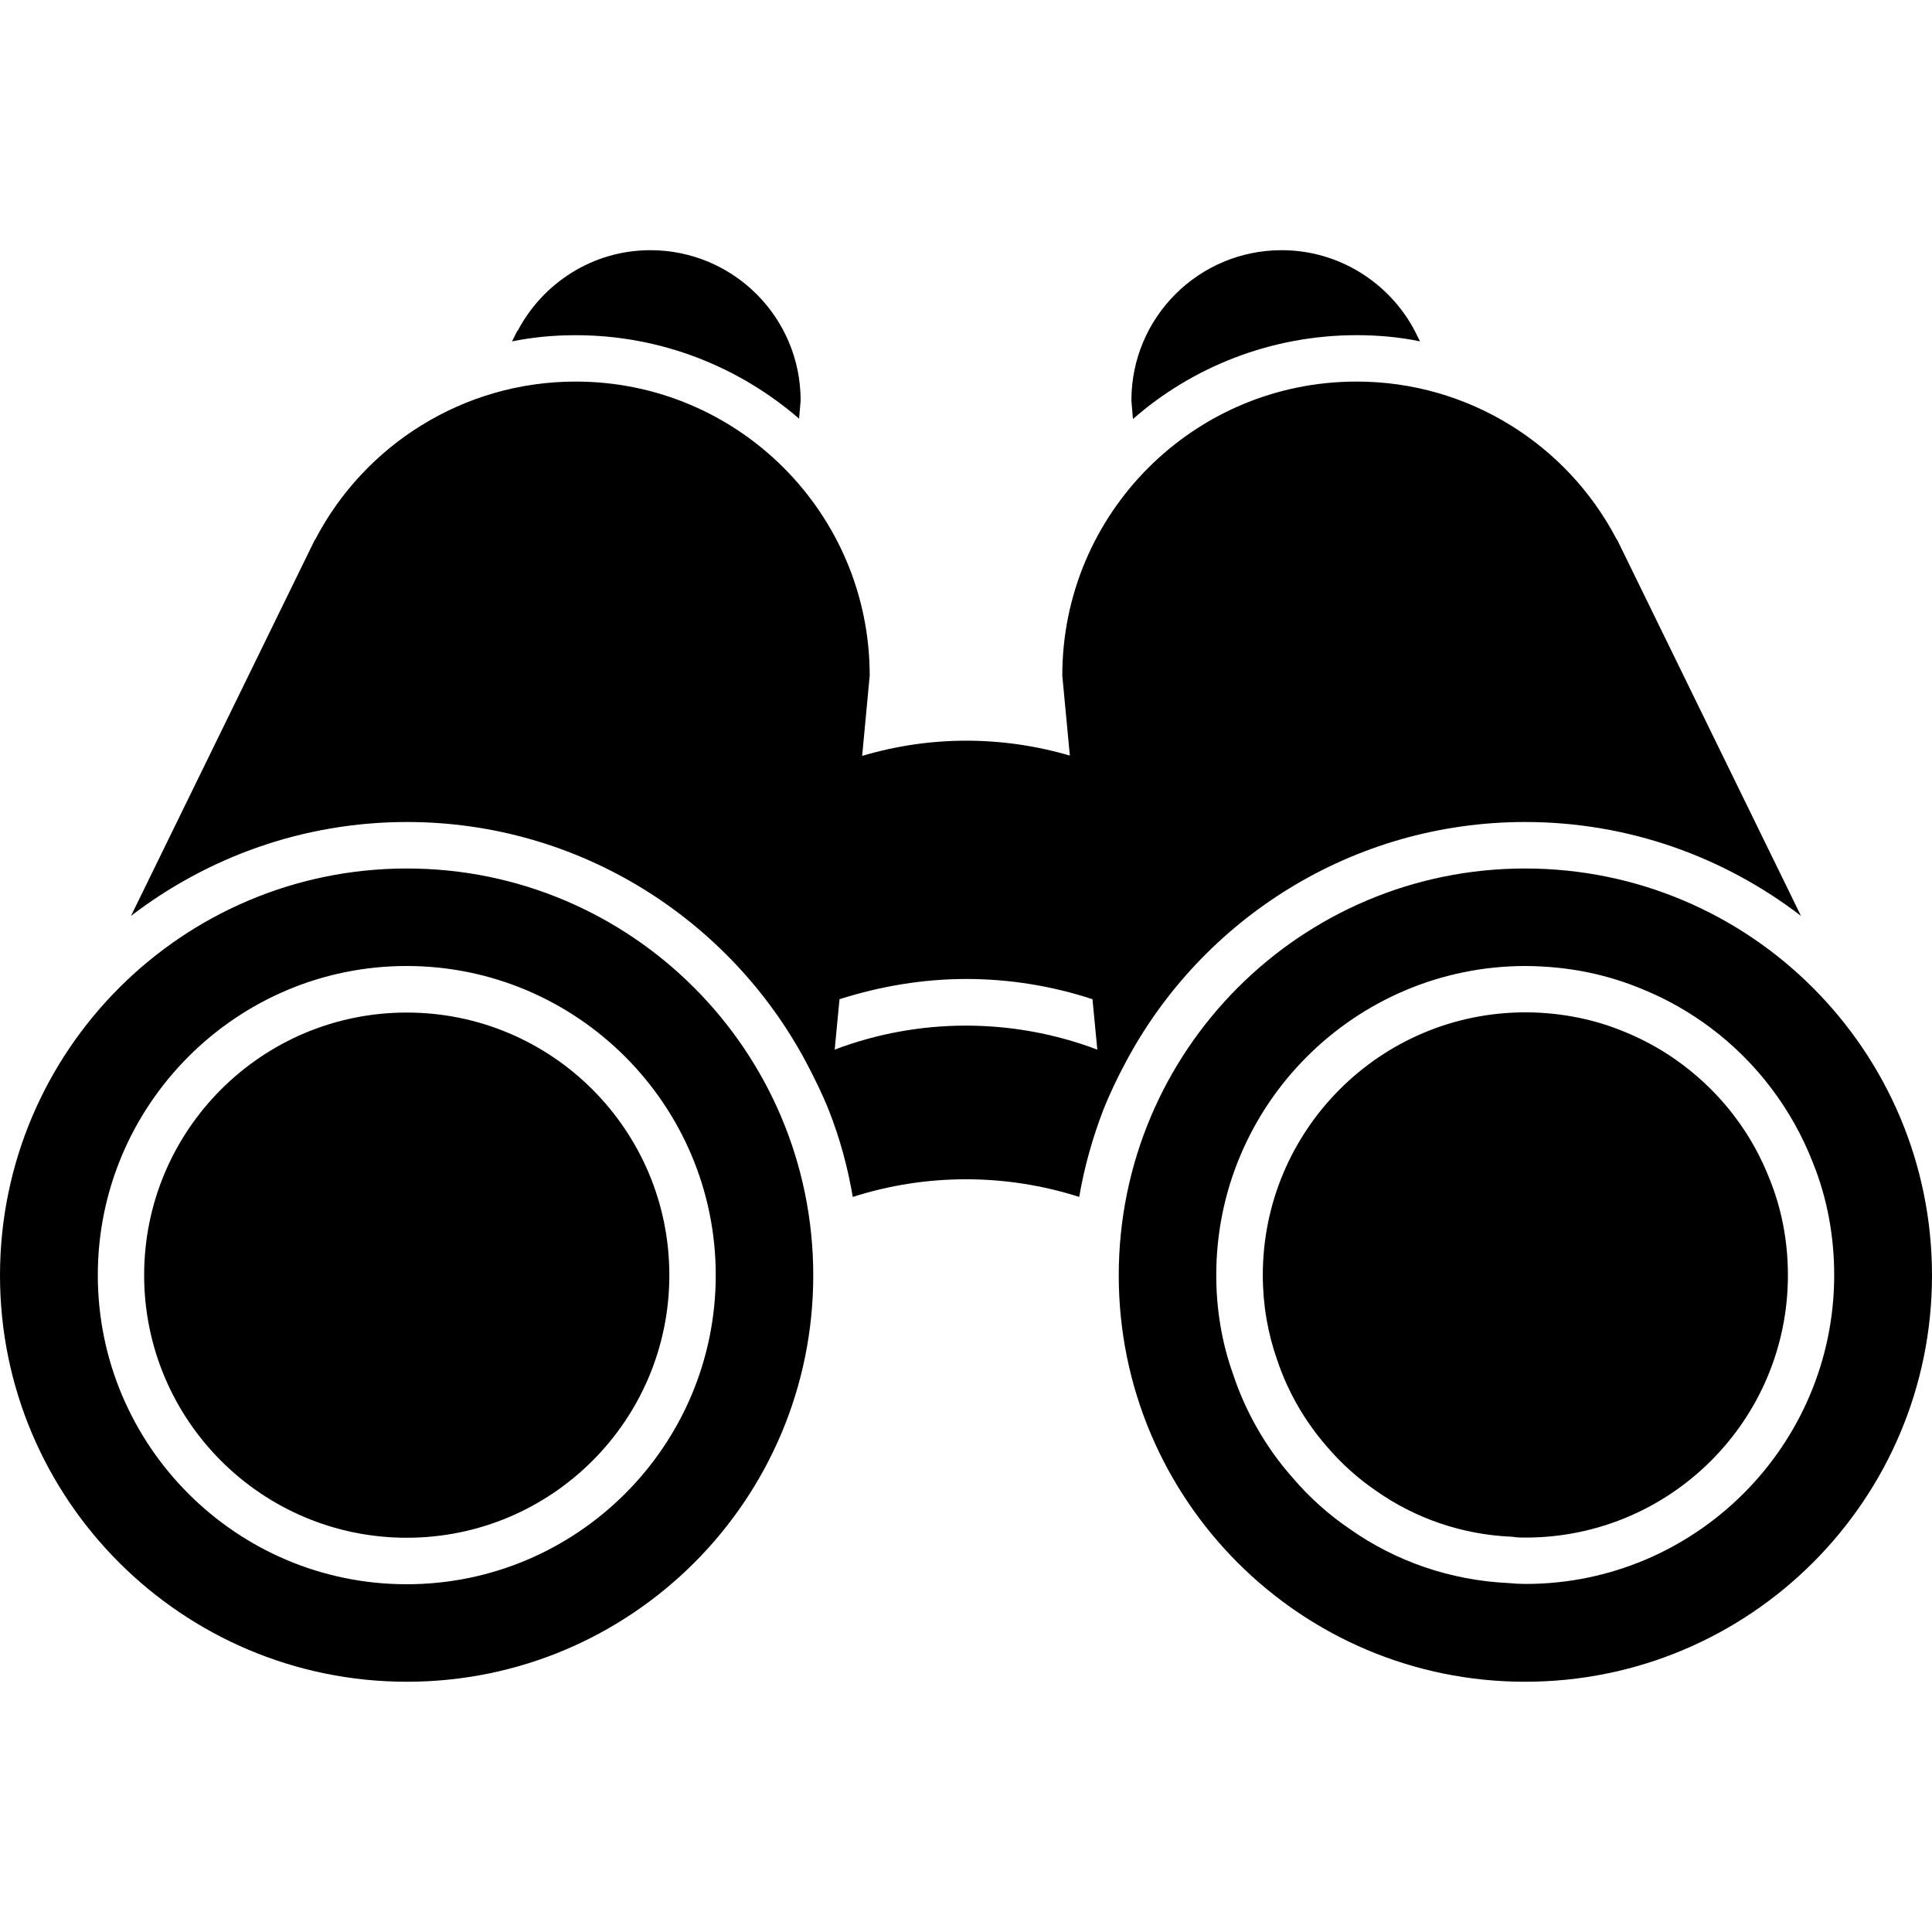
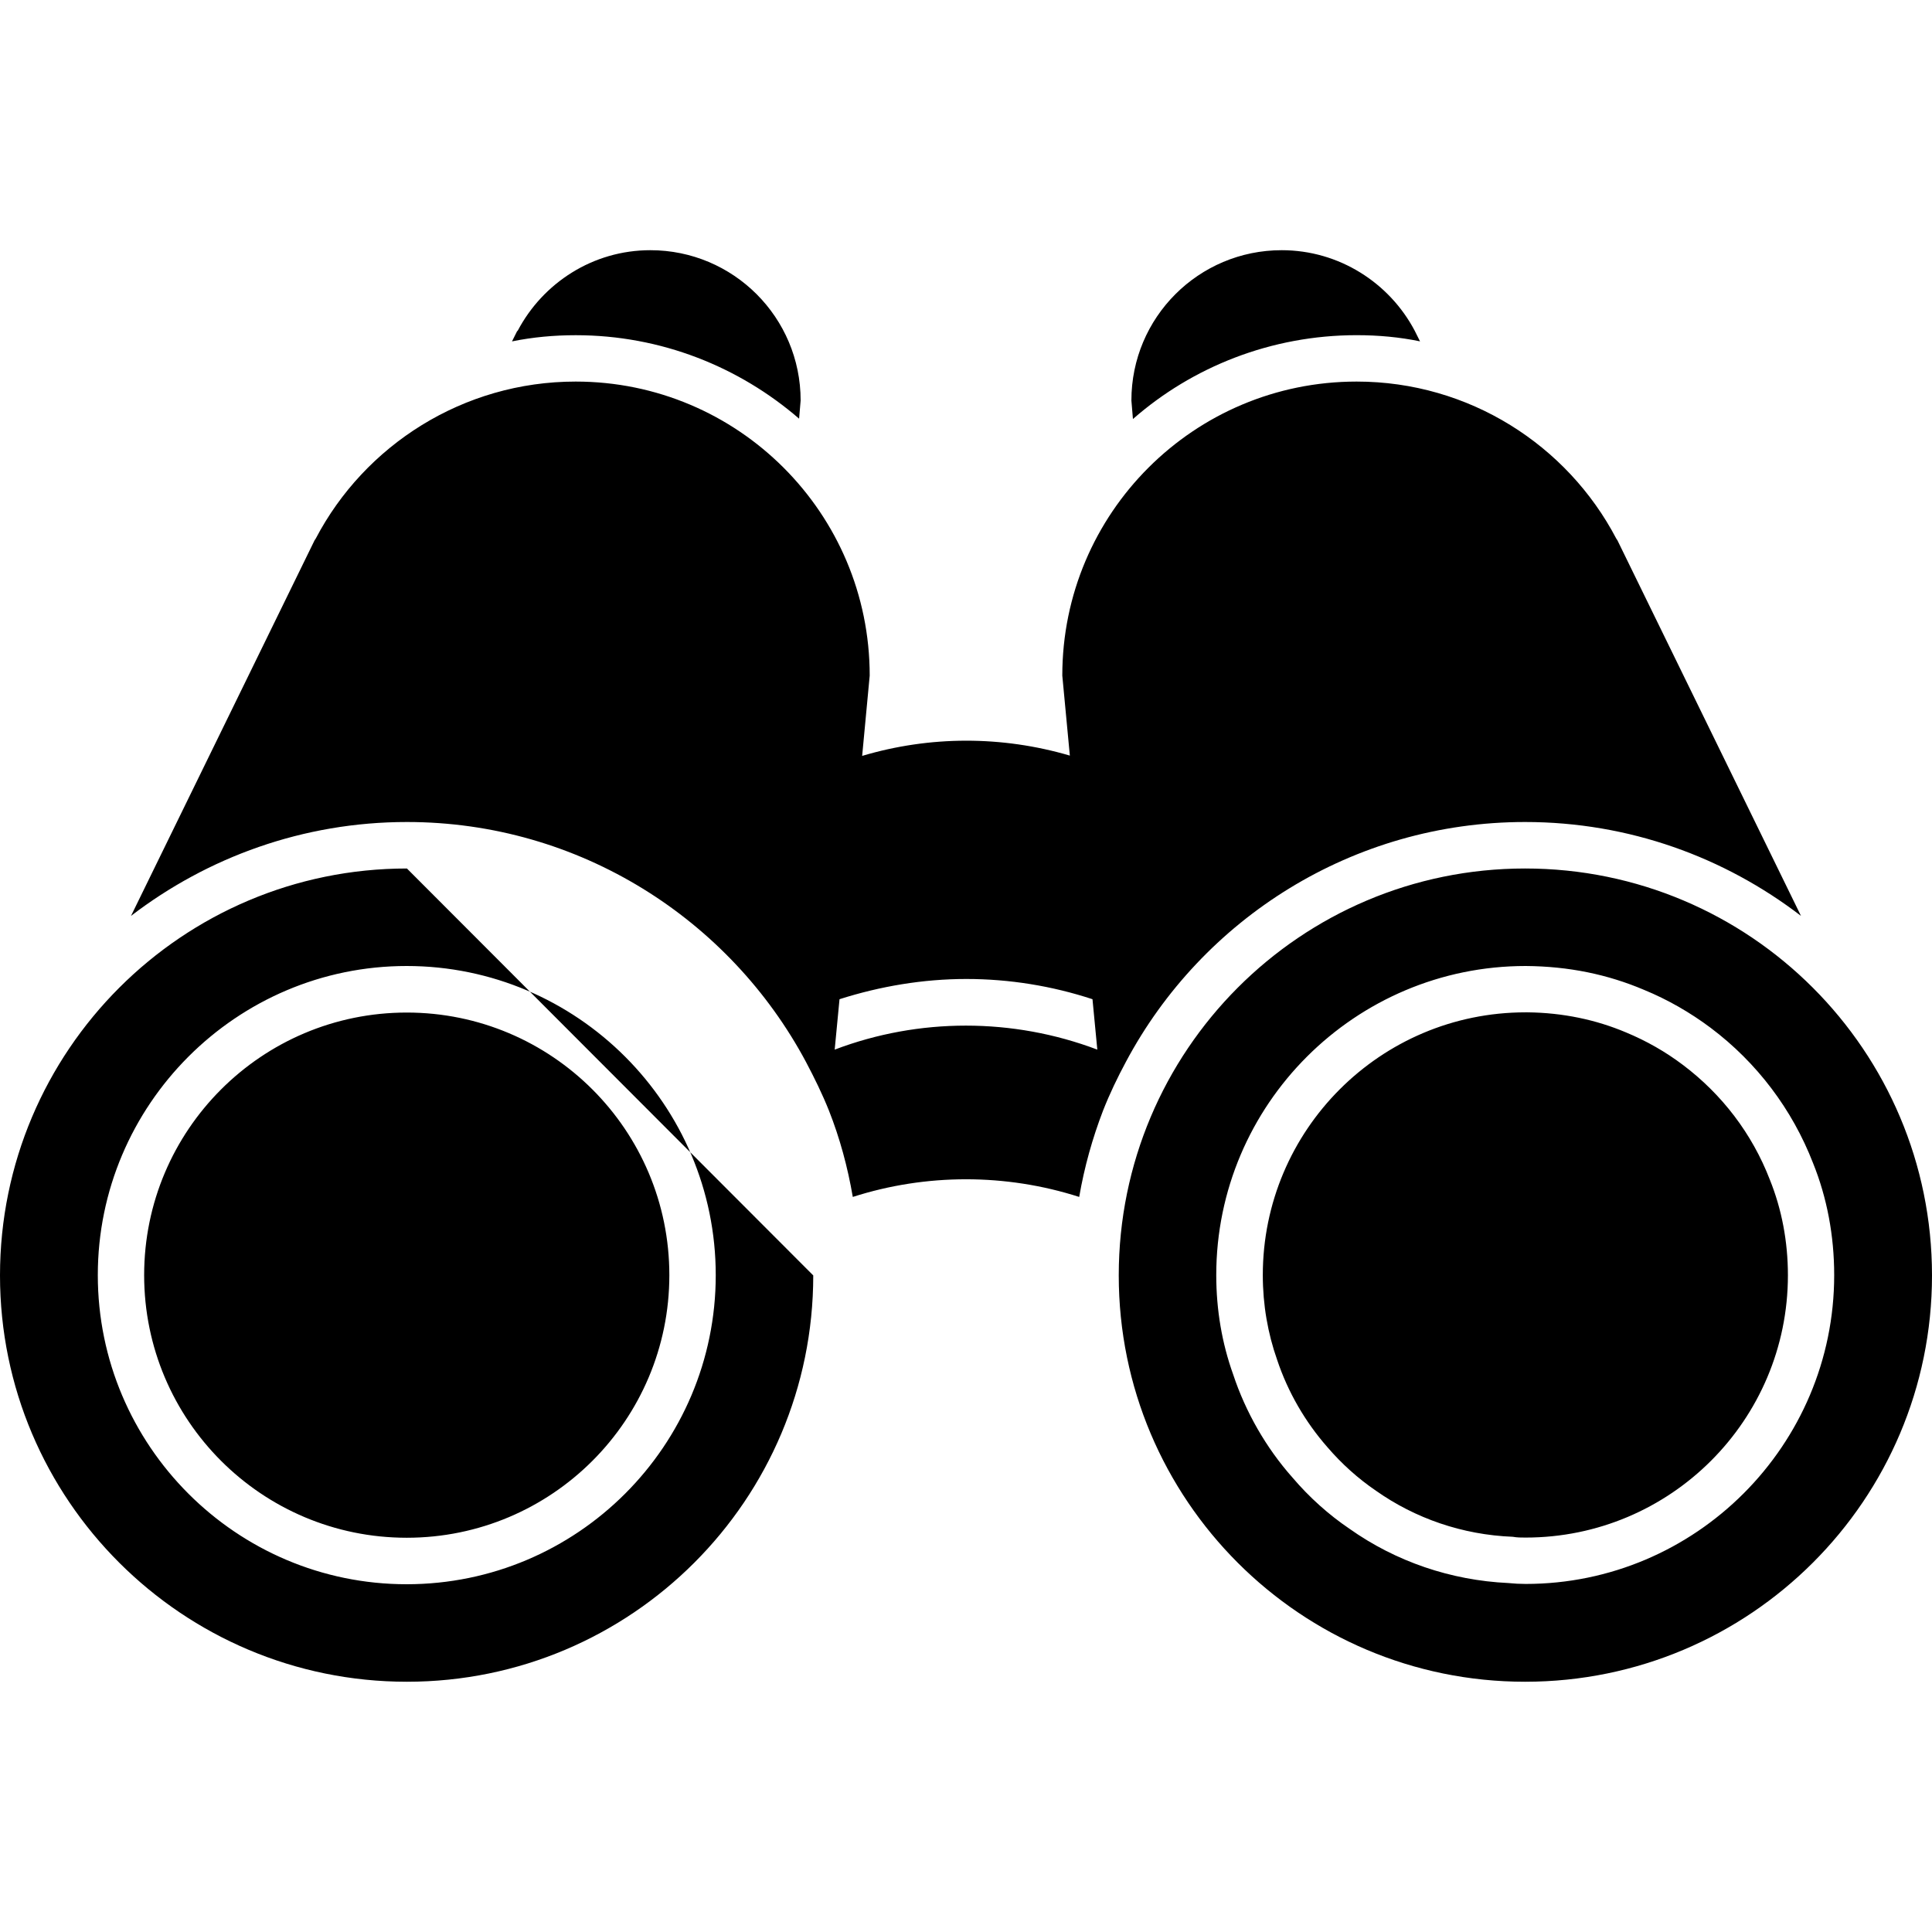
<svg xmlns="http://www.w3.org/2000/svg" id="Binocular" enable-background="new 0 0 64 64" height="512" viewBox="0 0 64 64" width="512">
-   <path d="m26.522 13.267-.051.602c-1.984-1.715-4.57-2.765-7.398-2.765-.717 0-1.421.064-2.112.205l.166-.333.026-.026c.832-1.574 2.483-2.662 4.39-2.662 2.751 0 4.979 2.227 4.979 4.979zm20.352-2.291-.013-.026c-.832-1.574-2.496-2.662-4.403-2.662-2.752 0-4.979 2.227-4.979 4.979l.051.614c1.971-1.728 4.582-2.778 7.411-2.778.717 0 1.421.064 2.099.205zm6.706 6.924-.04-.06c-1.62-3.09-4.87-5.2-8.6-5.2-5.39 0-9.75 4.36-9.75 9.74l.25 2.65c-2.25-.66-4.63-.66-6.88.01l.25-2.66c0-5.38-4.36-9.74-9.74-9.74-3.73 0-6.99 2.11-8.61 5.2l-.04.06-6.08 12.44c2.53-1.94 5.7-3.11 9.14-3.11 5.72 0 10.7 3.23 13.22 7.95.28.53.54 1.06.76 1.61.36.91.62 1.87.79 2.86 2.43-.78 5.07-.78 7.5 0 .17-.99.44-1.95.79-2.86.22-.56.48-1.1.76-1.62 2.52-4.73 7.51-7.94 13.22-7.94 3.45 0 6.61 1.17 9.14 3.11zm-25.93 16.87.16-1.67c1.35-.43 2.77-.67 4.2-.67s2.84.23 4.18.67l.16 1.67c-2.8-1.06-5.91-1.06-8.7 0zm-14.17-6c-7.44 0-13.48 6.04-13.48 13.48 0 7.43 6.04 13.46 13.48 13.46s13.46-6.03 13.46-13.46c0-7.44-6.03-13.48-13.46-13.48zm-.01 23.71c-5.64 0-10.23-4.59-10.23-10.24 0-5.64 4.59-10.24 10.23-10.24 5.65 0 10.24 4.6 10.24 10.24 0 5.65-4.59 10.24-10.24 10.24zm37.05-23.71c-7.44 0-13.46 6.04-13.46 13.48 0 7.43 6.02 13.46 13.46 13.46 7.45 0 13.48-6.03 13.48-13.46 0-7.44-6.03-13.48-13.48-13.48zm.02 23.7c-.19 0-.38-.01-.58-.03-1.9-.09-3.72-.71-5.26-1.8-.68-.46-1.33-1.04-1.89-1.7-.87-.98-1.55-2.17-1.96-3.41-.37-1.03-.56-2.14-.56-3.29 0-5.65 4.6-10.24 10.25-10.24 1.43.01 2.72.28 3.92.79.78.32 1.53.75 2.21 1.26 1.53 1.15 2.7 2.7 3.39 4.48.46 1.14.7 2.4.7 3.71 0 5.64-4.59 10.23-10.22 10.23zm-37.066-18.928c4.805 0 8.699 3.895 8.699 8.699s-3.895 8.699-8.699 8.699-8.699-3.895-8.699-8.699 3.894-8.699 8.699-8.699zm45.753 8.701c0 4.8-3.891 8.691-8.691 8.691-.14 0-.282 0-.422-.026-1.677-.065-3.239-.614-4.531-1.524-.602-.41-1.14-.896-1.613-1.447-.73-.832-1.306-1.818-1.664-2.893-.307-.87-.474-1.818-.474-2.804 0-4.8 3.891-8.705 8.705-8.705h.065c1.165.012 2.266.244 3.264.666.679.282 1.306.64 1.882 1.075 1.293.973 2.292 2.278 2.88 3.802.394.976.599 2.052.599 3.165z" />
+   <path d="m26.522 13.267-.051.602c-1.984-1.715-4.57-2.765-7.398-2.765-.717 0-1.421.064-2.112.205l.166-.333.026-.026c.832-1.574 2.483-2.662 4.39-2.662 2.751 0 4.979 2.227 4.979 4.979zm20.352-2.291-.013-.026c-.832-1.574-2.496-2.662-4.403-2.662-2.752 0-4.979 2.227-4.979 4.979l.051.614c1.971-1.728 4.582-2.778 7.411-2.778.717 0 1.421.064 2.099.205zm6.706 6.924-.04-.06c-1.62-3.09-4.87-5.2-8.6-5.2-5.39 0-9.75 4.36-9.75 9.74l.25 2.65c-2.25-.66-4.63-.66-6.88.01l.25-2.66c0-5.38-4.36-9.74-9.74-9.74-3.73 0-6.99 2.11-8.61 5.2l-.04.06-6.08 12.44c2.53-1.94 5.7-3.11 9.14-3.11 5.72 0 10.7 3.23 13.22 7.95.28.53.54 1.06.76 1.61.36.91.62 1.87.79 2.86 2.43-.78 5.07-.78 7.5 0 .17-.99.44-1.95.79-2.86.22-.56.48-1.1.76-1.62 2.52-4.73 7.51-7.94 13.22-7.94 3.45 0 6.61 1.17 9.14 3.11zm-25.93 16.87.16-1.67c1.35-.43 2.77-.67 4.2-.67s2.84.23 4.18.67l.16 1.67c-2.8-1.06-5.91-1.06-8.7 0zm-14.17-6c-7.44 0-13.48 6.04-13.48 13.48 0 7.43 6.04 13.46 13.48 13.46s13.46-6.03 13.46-13.46zm-.01 23.71c-5.64 0-10.23-4.59-10.23-10.24 0-5.64 4.59-10.24 10.23-10.24 5.65 0 10.24 4.6 10.24 10.24 0 5.65-4.59 10.24-10.24 10.24zm37.05-23.71c-7.44 0-13.46 6.04-13.46 13.48 0 7.43 6.02 13.46 13.46 13.46 7.45 0 13.48-6.03 13.48-13.46 0-7.44-6.03-13.48-13.48-13.48zm.02 23.7c-.19 0-.38-.01-.58-.03-1.9-.09-3.72-.71-5.26-1.8-.68-.46-1.33-1.04-1.89-1.7-.87-.98-1.55-2.17-1.96-3.41-.37-1.03-.56-2.14-.56-3.29 0-5.65 4.6-10.24 10.25-10.24 1.43.01 2.72.28 3.92.79.78.32 1.53.75 2.21 1.26 1.53 1.15 2.7 2.7 3.39 4.48.46 1.14.7 2.4.7 3.71 0 5.64-4.59 10.23-10.22 10.23zm-37.066-18.928c4.805 0 8.699 3.895 8.699 8.699s-3.895 8.699-8.699 8.699-8.699-3.895-8.699-8.699 3.894-8.699 8.699-8.699zm45.753 8.701c0 4.8-3.891 8.691-8.691 8.691-.14 0-.282 0-.422-.026-1.677-.065-3.239-.614-4.531-1.524-.602-.41-1.14-.896-1.613-1.447-.73-.832-1.306-1.818-1.664-2.893-.307-.87-.474-1.818-.474-2.804 0-4.8 3.891-8.705 8.705-8.705h.065c1.165.012 2.266.244 3.264.666.679.282 1.306.64 1.882 1.075 1.293.973 2.292 2.278 2.88 3.802.394.976.599 2.052.599 3.165z" />
</svg>